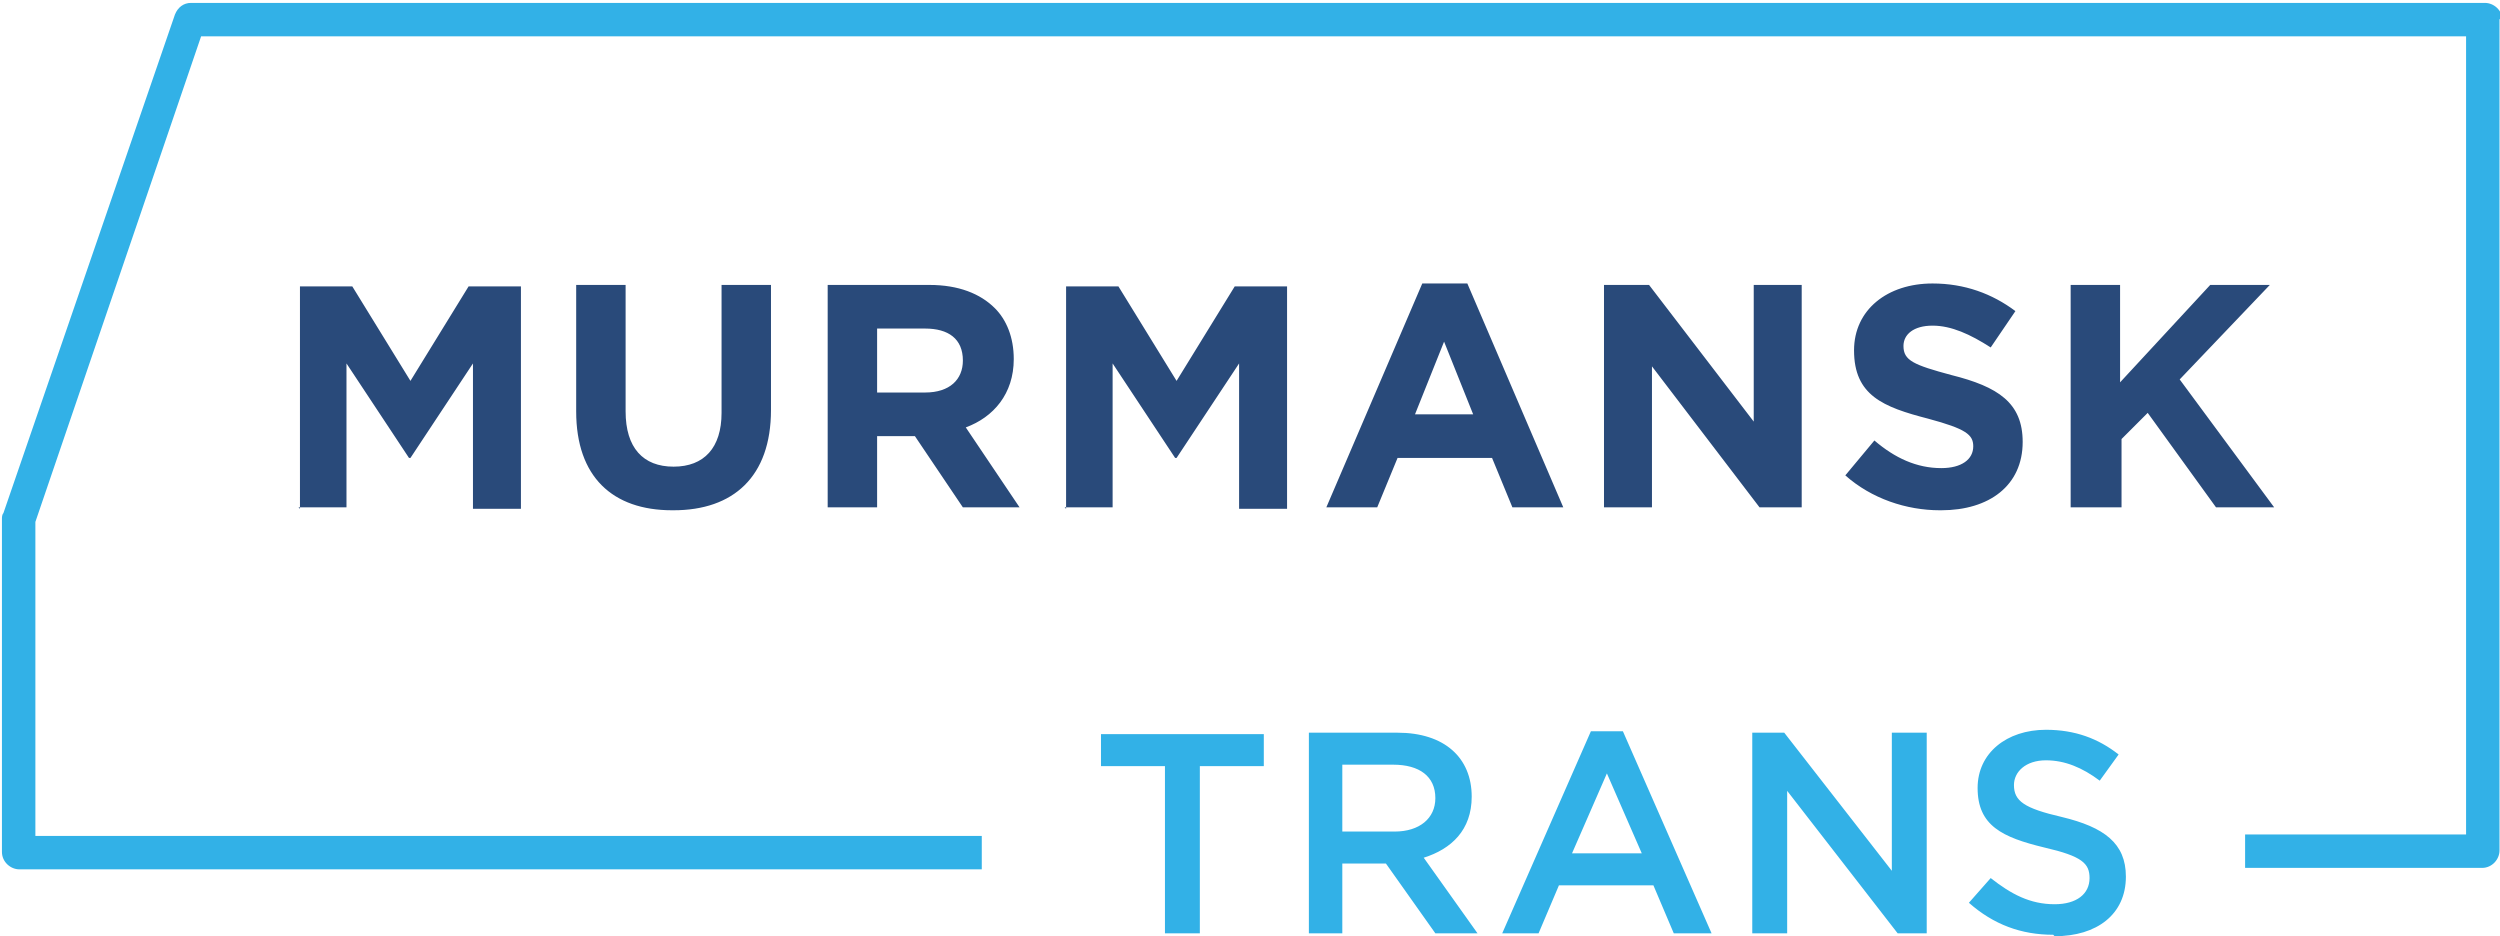
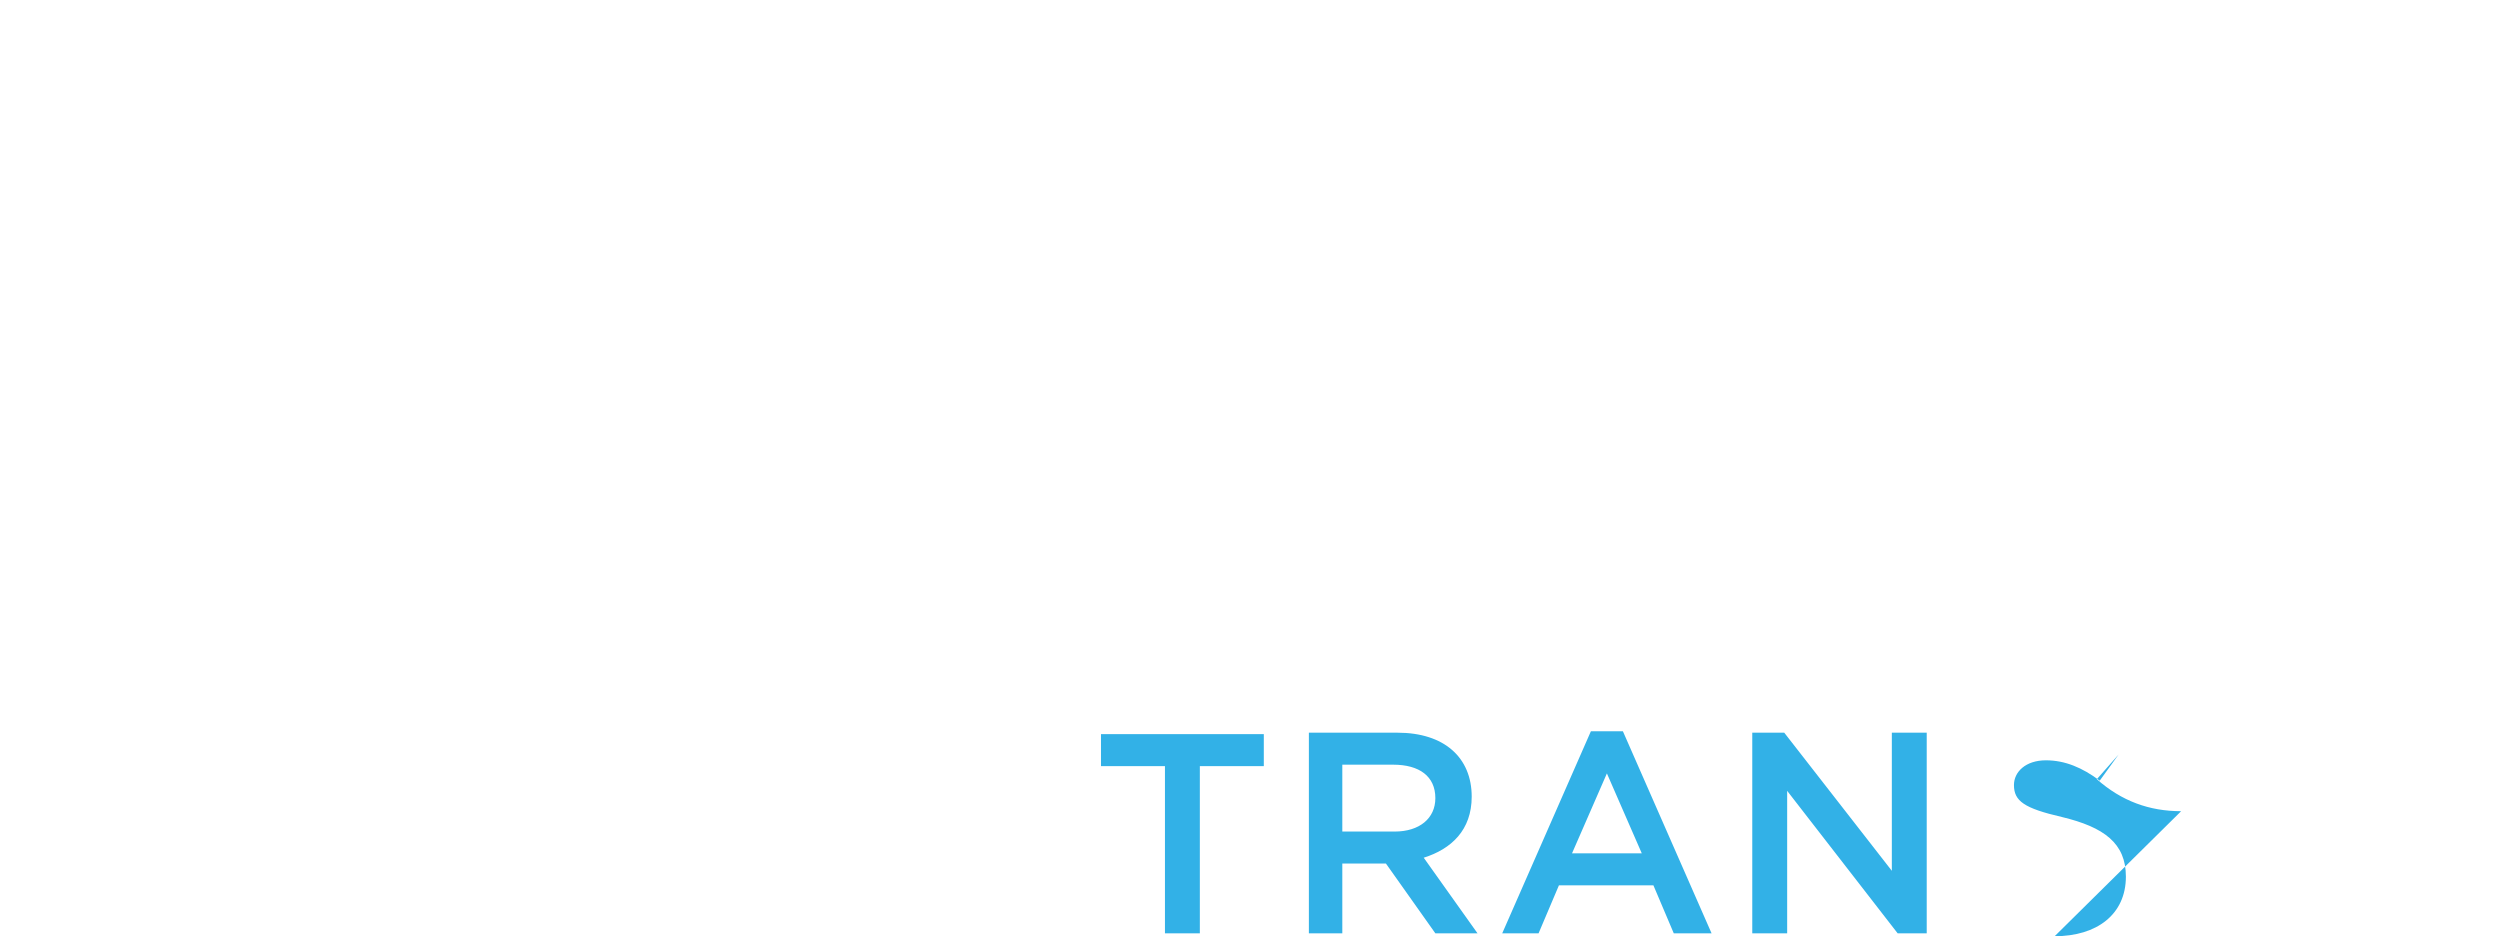
<svg xmlns="http://www.w3.org/2000/svg" xml:space="preserve" width="218.444mm" height="81.805mm" version="1.1" style="shape-rendering:geometricPrecision; text-rendering:geometricPrecision; image-rendering:optimizeQuality; fill-rule:evenodd; clip-rule:evenodd" viewBox="0 0 1719 644">
  <defs>
    <style type="text/css">
   
    .fil1 {fill:#294A7A;fill-rule:nonzero}
    .fil0 {fill:#32B1E7;fill-rule:nonzero}
   
  </style>
  </defs>
  <g id="Слой_x0020_1">
    <g id="_1120218272">
-       <path class="fil0" d="M1719 13l0 572c0,6 -5,12 -12,12l0 0 -163 0 0 -23 152 0 0 -549 -1558 0 -114 334 0 216 651 0 0 23 -662 0c-6,0 -12,-5 -12,-12l0 -229c0,-1 0,-3 1,-4l118 -343c2,-5 6,-8 11,-8l0 0 1578 0c6,0 12,5 12,12 0,0 0,1 0,1z" />
-       <path class="fil1" d="M205 349l33 0 0 -99 43 65 1 0 43 -65 0 100 33 0 0 -153 -36 0 -40 65 -40 -65 -36 0 0 153zm258 2c41,0 67,-23 67,-69l0 -86 -34 0 0 88c0,24 -12,37 -33,37 -21,0 -33,-13 -33,-38l0 -87 -34 0 0 87c0,45 25,68 66,68zm106 -2l34 0 0 -49 26 0 33 49 39 0 -37 -55c19,-7 33,-23 33,-47 0,-15 -5,-27 -13,-35 -10,-10 -25,-16 -45,-16l-70 0 0 153zm34 -79l0 -44 33 0c16,0 26,7 26,22 0,13 -9,22 -26,22l-34 0zm129 79l33 0 0 -99 43 65 1 0 43 -65 0 100 33 0 0 -153 -36 0 -40 65 -40 -65 -36 0 0 153zm181 0l34 0 14 -34 65 0 14 34 35 0 -66 -154 -31 0 -66 154zm60 -64l20 -50 20 50 -41 0zm130 64l33 0 0 -97 74 97 29 0 0 -153 -33 0 0 94 -72 -94 -31 0 0 153zm232 2c33,0 56,-17 56,-47 0,-27 -17,-38 -49,-46 -26,-7 -33,-10 -33,-20 0,-8 7,-14 20,-14 13,0 26,6 40,15l17 -25c-16,-12 -35,-19 -57,-19 -31,0 -54,18 -54,46 0,31 20,39 51,47 26,7 31,11 31,19 0,9 -8,15 -22,15 -17,0 -32,-7 -46,-19l-20 24c18,16 42,24 65,24zm90 -2l34 0 0 -47 18 -18 47 65 40 0 -65 -88 62 -65 -41 0 -62 67 0 -67 -34 0 0 153z" />
-       <path class="fil0" d="M801 642l24 0 0 -115 44 0 0 -22 -112 0 0 22 44 0 0 115zm98 0l24 0 0 -48 30 0 34 48 29 0 -37 -52c19,-6 33,-19 33,-42 0,-27 -19,-44 -51,-44l-61 0 0 138zm24 -70l0 -46 35 0c18,0 29,8 29,23 0,14 -11,23 -28,23l-35 0zm110 70l25 0 14 -33 65 0 14 33 26 0 -61 -139 -22 0 -61 139zm48 -55l24 -55 24 55 -47 0zm124 55l24 0 0 -98 76 98 20 0 0 -138 -24 0 0 95 -74 -95 -22 0 0 138zm208 2c29,0 49,-15 49,-41 0,-23 -15,-34 -44,-41 -26,-6 -33,-11 -33,-22 0,-9 8,-17 22,-17 13,0 25,5 37,14l13 -18c-14,-11 -30,-17 -50,-17 -27,0 -47,16 -47,40 0,26 17,34 46,41 26,6 31,11 31,21 0,11 -9,18 -24,18 -17,0 -30,-7 -44,-18l-15 17c17,15 36,22 58,22z" />
+       <path class="fil0" d="M801 642l24 0 0 -115 44 0 0 -22 -112 0 0 22 44 0 0 115zm98 0l24 0 0 -48 30 0 34 48 29 0 -37 -52c19,-6 33,-19 33,-42 0,-27 -19,-44 -51,-44l-61 0 0 138zm24 -70l0 -46 35 0c18,0 29,8 29,23 0,14 -11,23 -28,23l-35 0zm110 70l25 0 14 -33 65 0 14 33 26 0 -61 -139 -22 0 -61 139zm48 -55l24 -55 24 55 -47 0zm124 55l24 0 0 -98 76 98 20 0 0 -138 -24 0 0 95 -74 -95 -22 0 0 138zm208 2c29,0 49,-15 49,-41 0,-23 -15,-34 -44,-41 -26,-6 -33,-11 -33,-22 0,-9 8,-17 22,-17 13,0 25,5 37,14l13 -18l-15 17c17,15 36,22 58,22z" />
    </g>
  </g>
</svg>